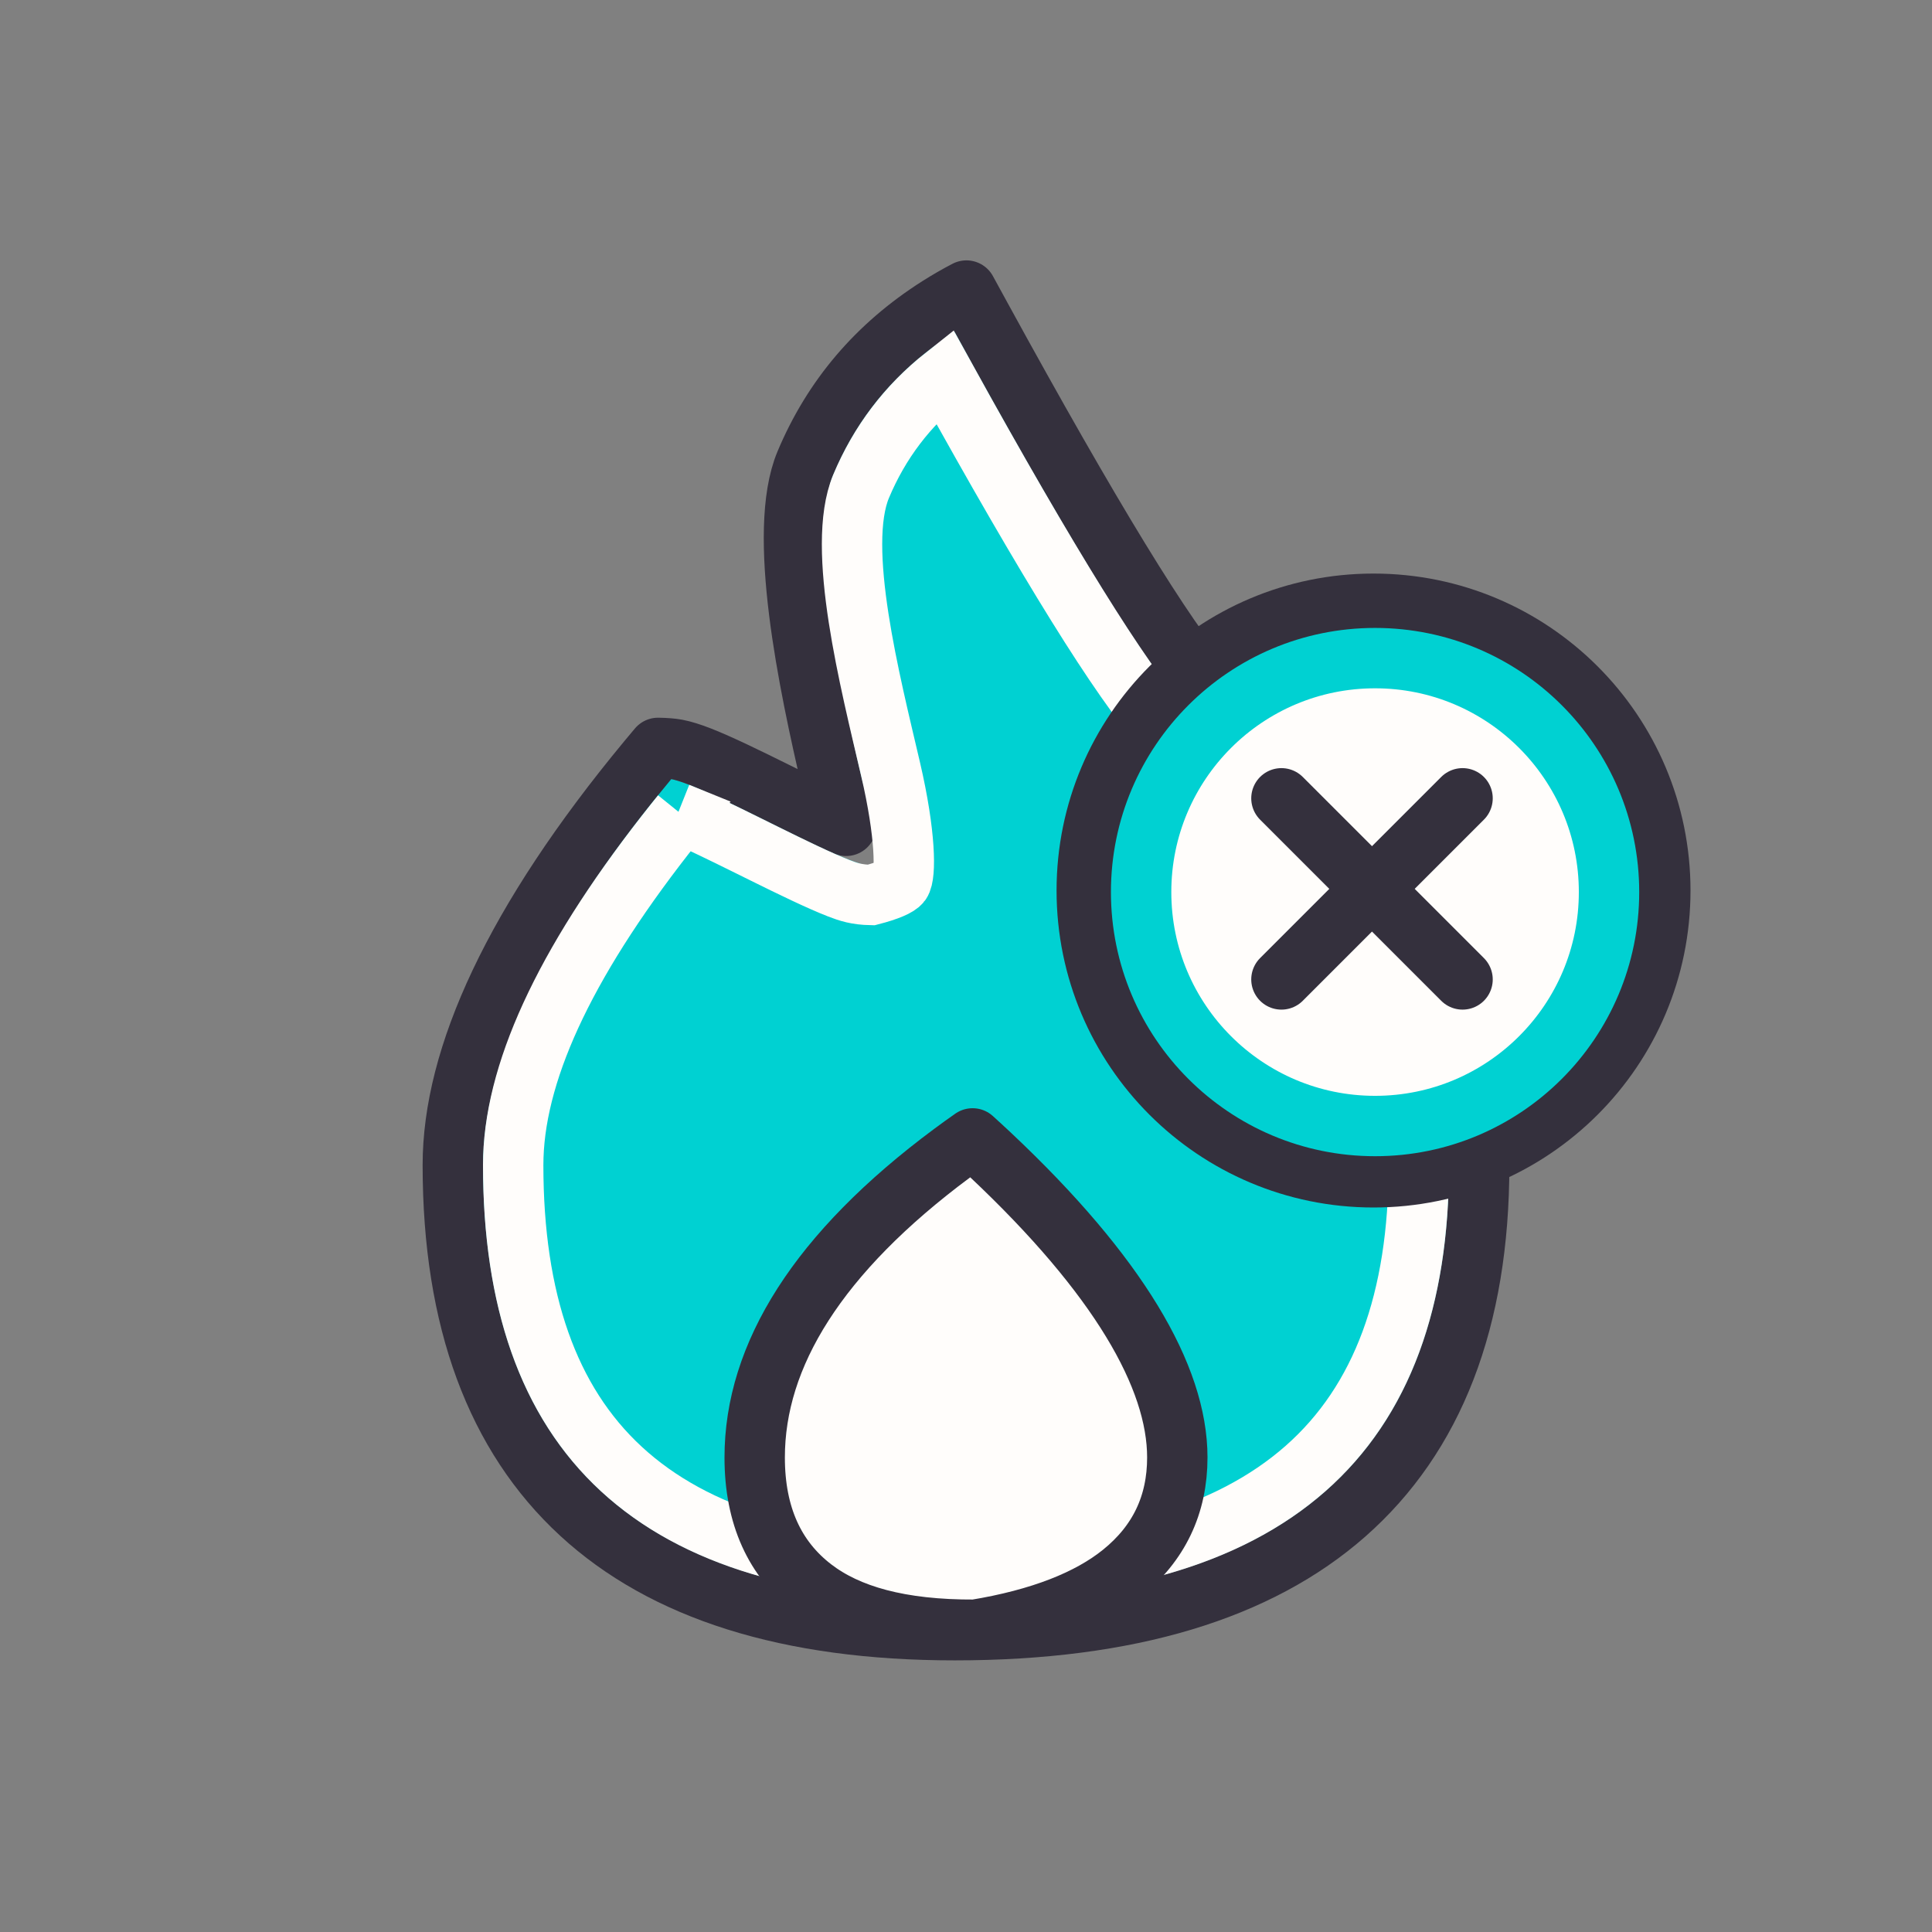
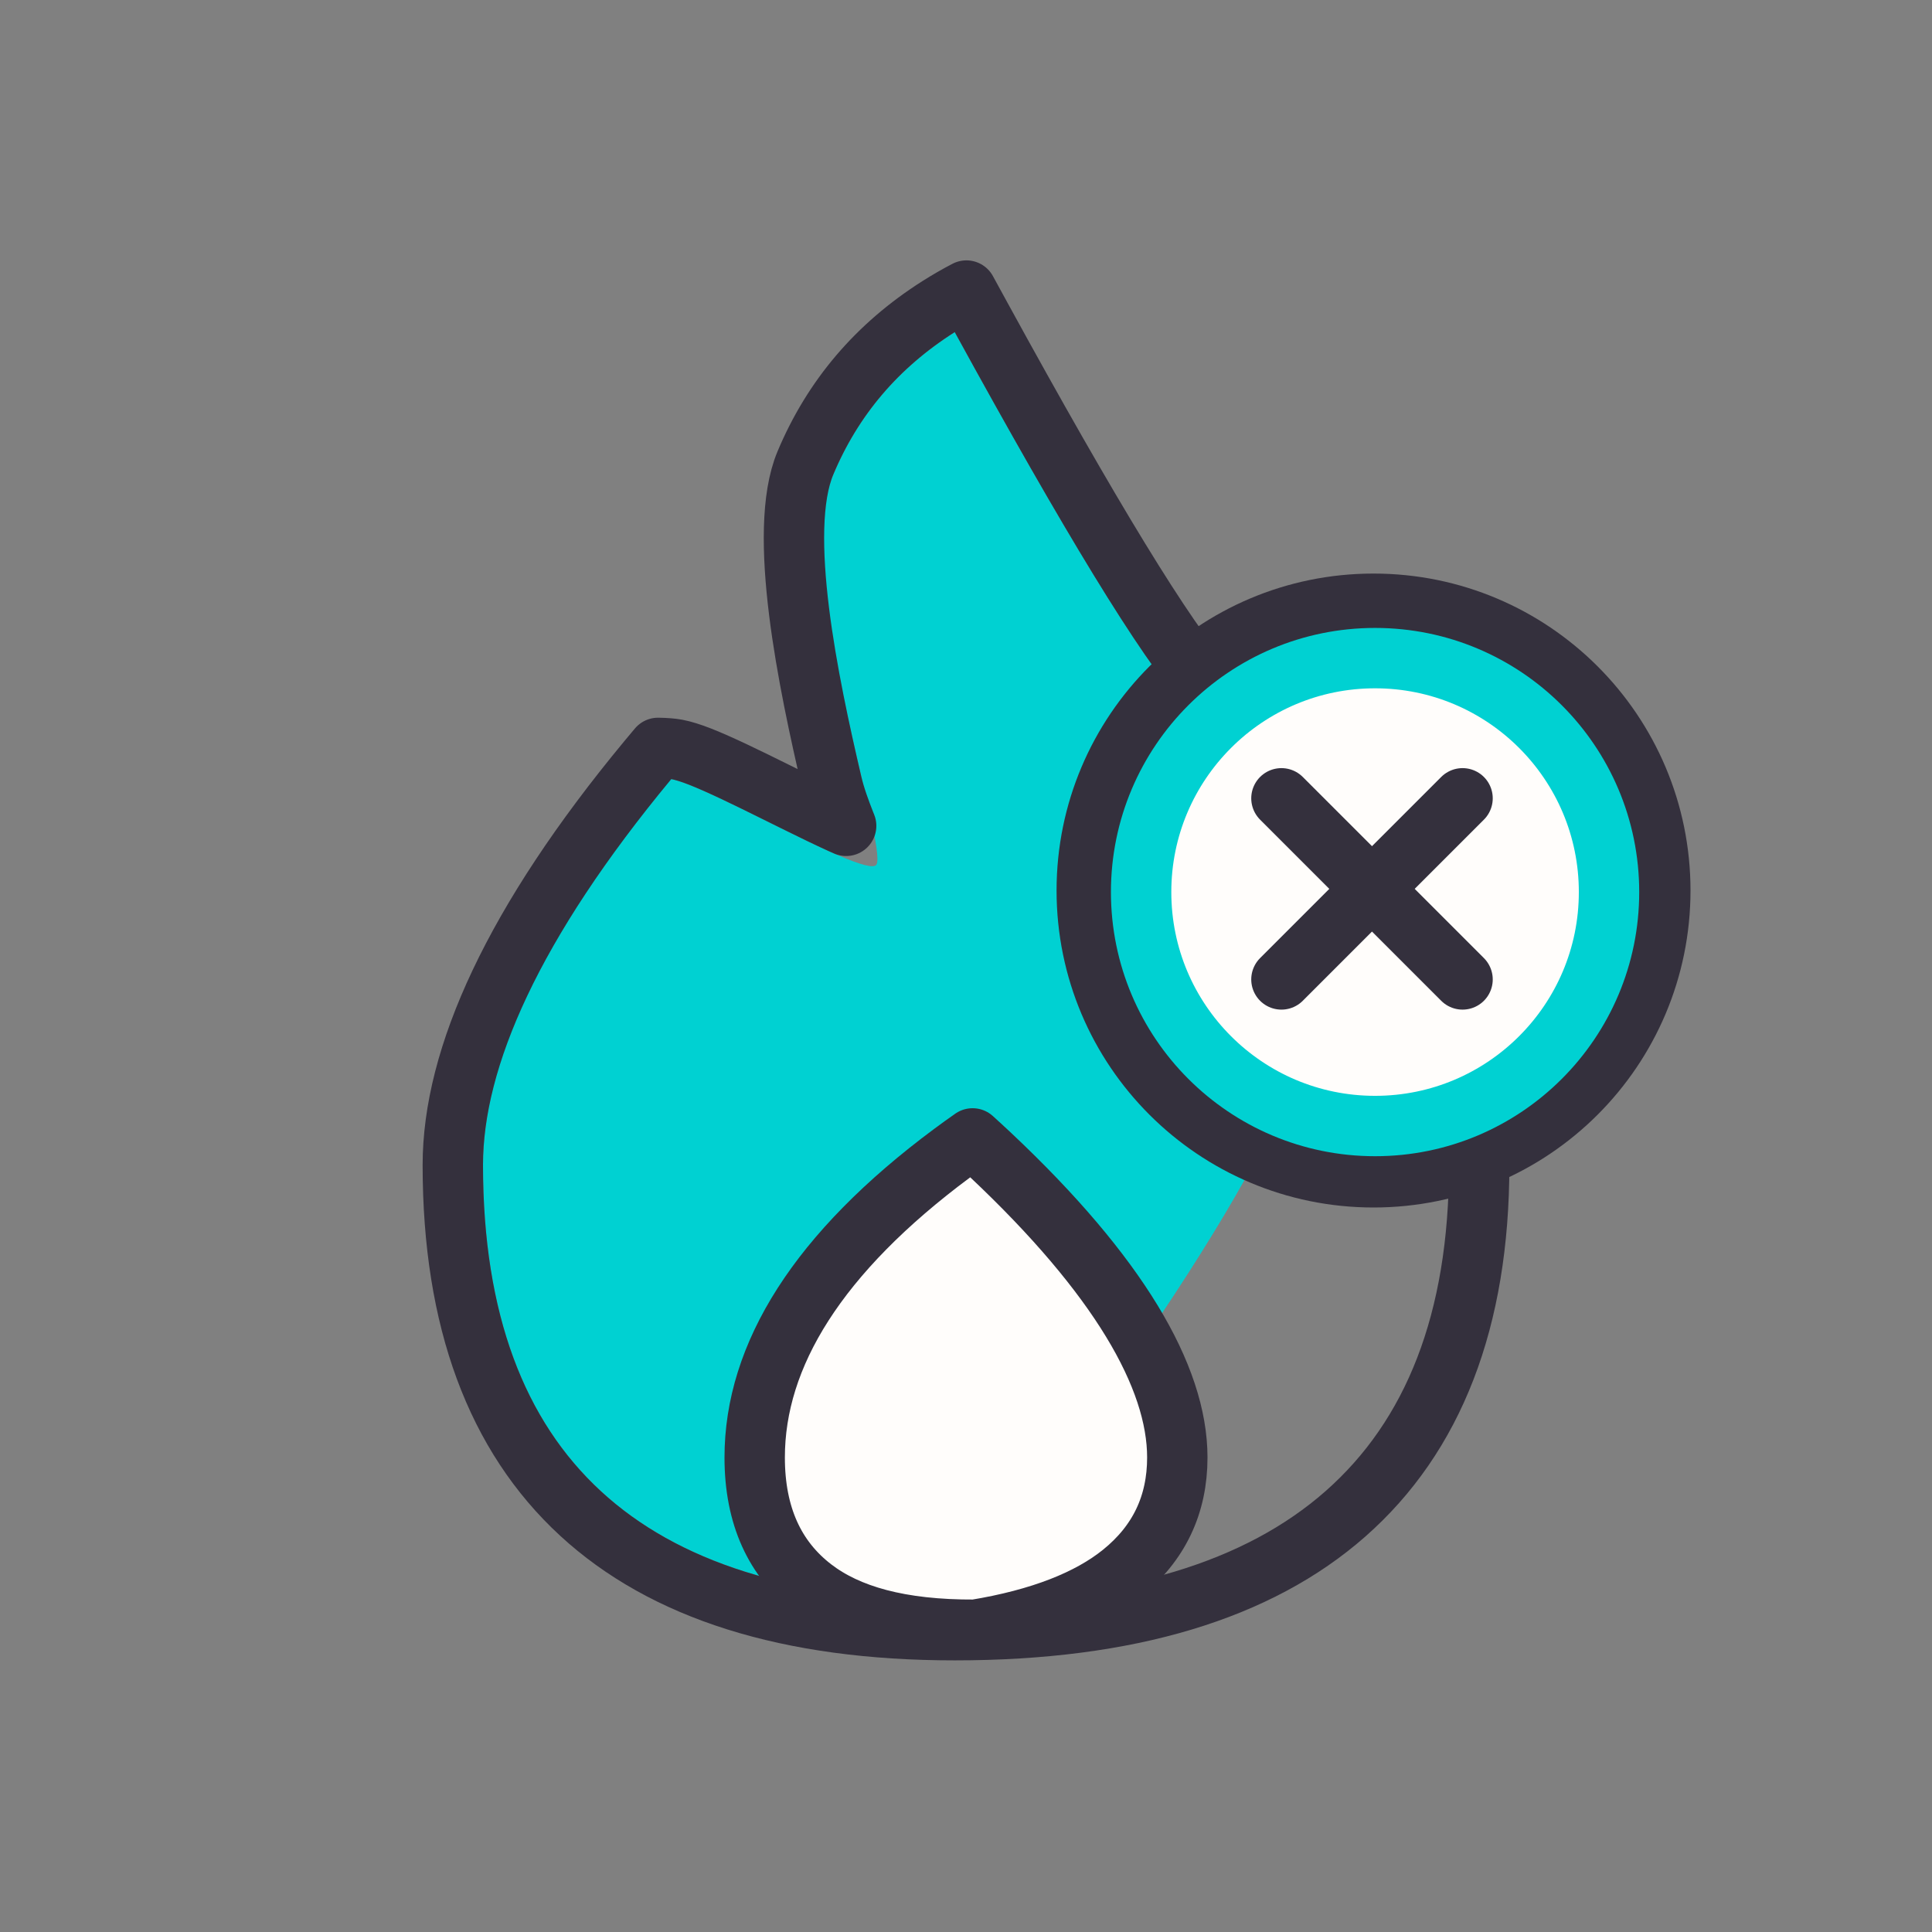
<svg xmlns="http://www.w3.org/2000/svg" width="64" height="64" viewBox="0 0 64 64" fill="none">
  <rect x="0" y="0" width="64" height="64" fill="#808080" stroke="none" />
  <g clip-path="url(#clip0_6139_94983)">
    <g clip-path="url(#clip1_6139_94983)">
-       <path d="M31.627 53C42.542 53 48 48.197 48 38.589C48 31.531 45.142 30.038 39.25 23.422C37.831 21.83 35.291 17.689 31.627 11C29.768 12.178 28.427 13.753 27.602 15.725C26.244 18.97 29.444 28.08 29.029 28.647C28.653 29.16 22.325 25.335 21.976 25.839C17.992 30.93 16 35.18 16 38.589C16 48.197 21.209 53 31.627 53Z" fill="#00D1D2" />
+       <path d="M31.627 53C48 31.531 45.142 30.038 39.25 23.422C37.831 21.83 35.291 17.689 31.627 11C29.768 12.178 28.427 13.753 27.602 15.725C26.244 18.97 29.444 28.08 29.029 28.647C28.653 29.16 22.325 25.335 21.976 25.839C17.992 30.93 16 35.18 16 38.589C16 48.197 21.209 53 31.627 53Z" fill="#00D1D2" />
      <path fill-rule="evenodd" clip-rule="evenodd" d="M32.014 9.625C31.703 9.787 31.395 9.964 31.091 10.157C29.053 11.45 27.584 13.179 26.679 15.34C25.726 17.618 26.782 22.626 27.555 25.94C27.665 26.412 27.842 26.877 27.988 27.252L28.03 27.357L27.839 27.272C27.425 27.084 26.959 26.857 26.477 26.619L26.187 26.476L25.686 26.228C24.751 25.764 23.839 25.319 23.197 25.067C22.879 24.942 22.612 24.861 22.418 24.825C22.262 24.796 22.052 24.779 21.798 24.775C21.688 24.905 21.578 25.037 21.467 25.171C17.01 30.549 15 35.024 15 38.591C15 43.741 16.447 47.569 19.229 50.134C21.984 52.675 26.098 54.002 31.627 54.002C37.395 54.002 41.692 52.681 44.567 50.15C47.486 47.581 49 43.748 49 38.591C49 32.493 47.032 30.311 42.867 25.877C42.008 24.961 41.051 23.942 39.996 22.759C38.6 21.191 36.11 17.106 32.504 10.521C32.337 10.217 32.174 9.918 32.014 9.625Z" stroke="#34303D" stroke-width="2" stroke-linecap="round" stroke-linejoin="round" />
-       <path fill-rule="evenodd" clip-rule="evenodd" d="M31.289 12.465C30.056 13.441 29.134 14.656 28.524 16.112C27.677 18.137 28.826 22.583 29.503 25.486C30.006 27.646 30.011 28.999 29.836 29.239C29.753 29.353 29.42 29.503 28.858 29.648C28.376 29.638 28.108 29.548 27.794 29.427C27.148 29.175 26.234 28.731 25.299 28.268L24.798 28.02C23.921 27.586 23.067 27.165 22.466 26.929L22.577 26.974L22.354 27.25C18.866 31.626 17.105 35.298 17.005 38.318L17 38.591C17 43.048 18.157 46.426 20.585 48.664C23.038 50.927 26.737 52.002 31.627 52.002C36.773 52.002 40.664 50.921 43.246 48.648C45.785 46.413 47 43.042 47 38.591C47 33.113 45.126 31.203 41.409 27.246C40.539 26.319 39.571 25.288 38.503 24.089C37.134 22.552 34.722 18.682 31.289 12.465Z" stroke="#FFFDFB" stroke-width="2" stroke-linecap="round" />
      <path fill-rule="evenodd" clip-rule="evenodd" d="M32.218 37.711C32.419 37.893 32.622 38.08 32.826 38.272C37.039 42.242 39 45.602 39 48.28C39 49.852 38.388 51.132 37.162 52.119C36.081 52.99 34.471 53.632 32.302 53.987C29.808 54 28.084 53.504 26.925 52.613C25.673 51.65 25 50.223 25 48.28C25 44.892 27.096 41.5 31.544 38.197C31.77 38.029 31.995 37.867 32.218 37.711Z" fill="#FFFDFB" stroke="#34303D" stroke-width="2" stroke-linecap="round" stroke-linejoin="round" />
      <path d="M45.5 39C50.747 39 55 34.747 55 29.5C55 24.253 50.747 20 45.5 20C40.253 20 36 24.253 36 29.5C36 34.747 40.253 39 45.5 39Z" stroke="#34303D" stroke-width="2" />
      <path d="M45.551 37.301C49.831 37.301 53.301 33.831 53.301 29.551C53.301 25.271 49.831 21.801 45.551 21.801C41.271 21.801 37.801 25.271 37.801 29.551C37.801 33.831 41.271 37.301 45.551 37.301Z" fill="#FFFDFB" stroke="#00D1D2" stroke-width="2" />
      <path d="M42.449 26.445L48.449 32.445" stroke="#34303D" stroke-width="2" stroke-linecap="round" />
      <path d="M48.449 26.445L42.449 32.445" stroke="#34303D" stroke-width="2" stroke-linecap="round" />
    </g>
  </g>
  <defs>
    <clipPath id="clip0_6139_94983">
      <rect width="64" height="64" fill="white" />
    </clipPath>
    <clipPath id="clip1_6139_94983">
      <rect width="64" height="64" fill="white" />
    </clipPath>
  </defs>
</svg>